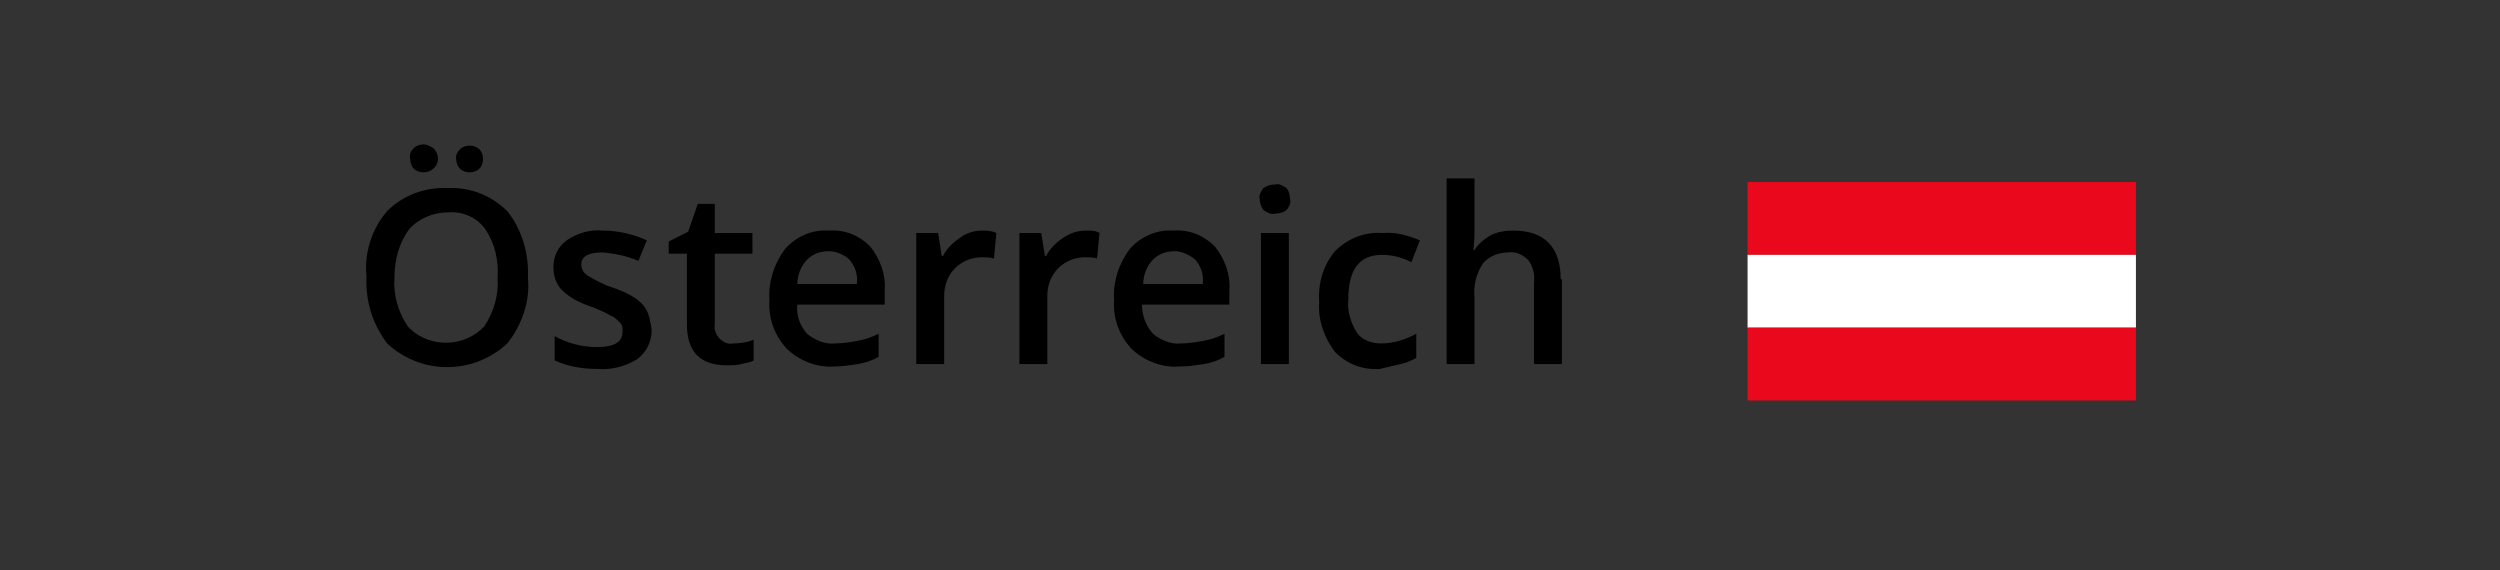
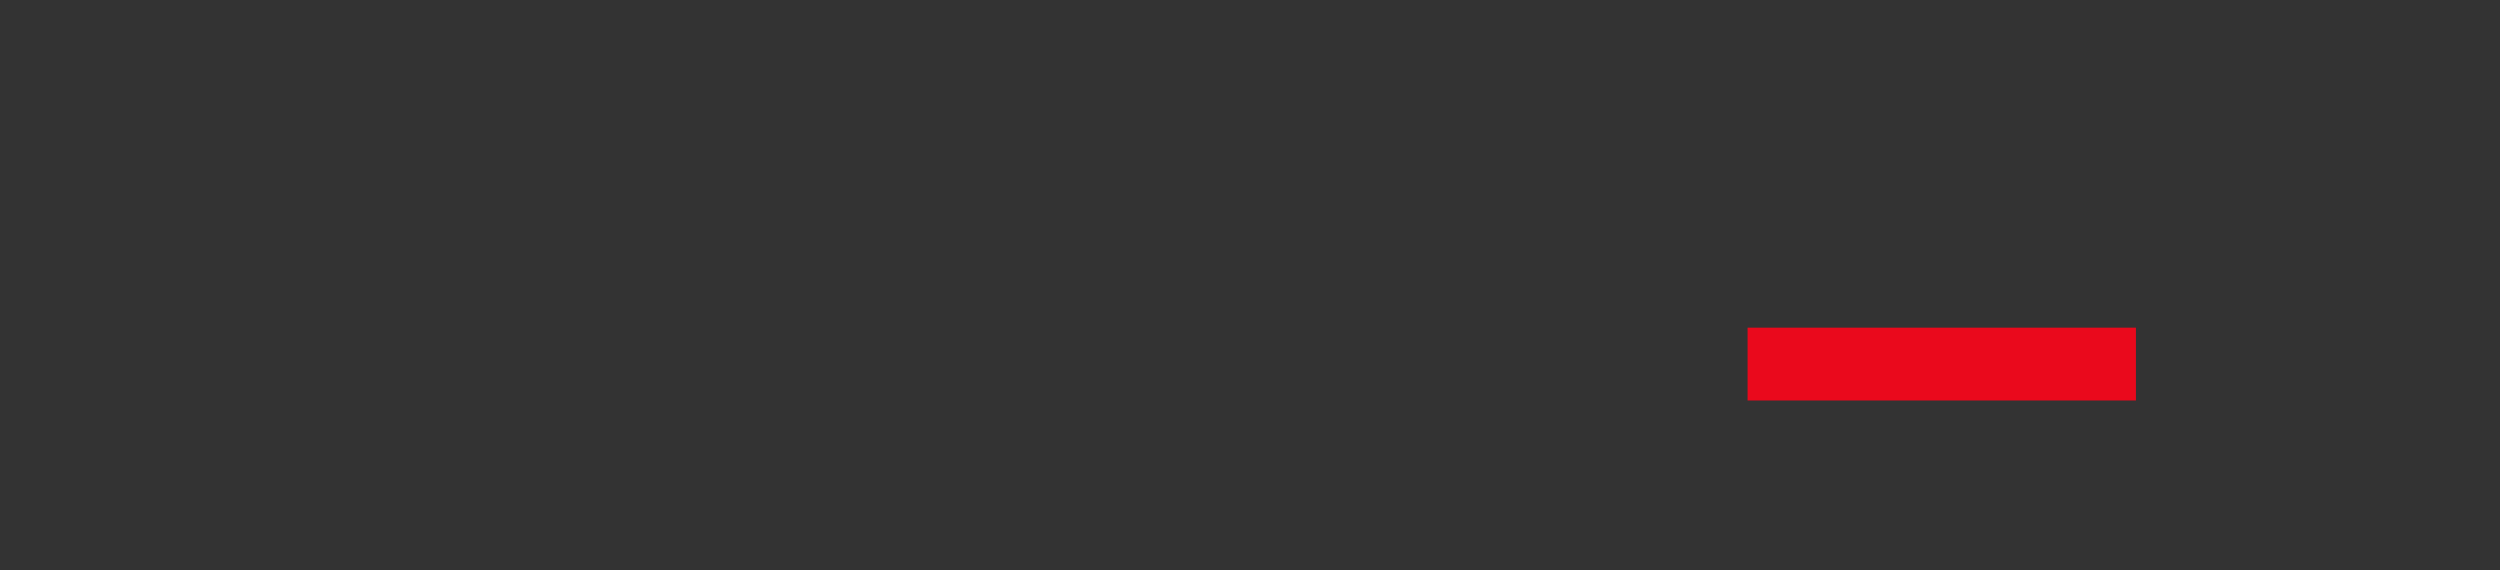
<svg xmlns="http://www.w3.org/2000/svg" viewBox="0 0 206 47" enable-background="new 0 0 206 47">
  <rect x="0" y="0" width="206" height="47" fill="#333333" stroke="none" />
-   <path fill="none" d="M0 0h206v47h-206z" />
-   <path fill="#EA091C" d="M144 15h32v6h-32z" />
-   <path fill="#fff" d="M144 21h32v6h-32z" />
  <path fill="#EA091C" d="M144 27h32v6h-32z" />
-   <path d="M41.8 17.4c-1.3-1.3-3.1-2-4.9-1.9-1.9-.1-3.7.6-5 1.9-1.3 1.5-1.9 3.5-1.7 5.4-.1 2 .5 3.9 1.7 5.5 2.8 2.6 7.1 2.6 9.9 0 1.2-1.5 1.9-3.5 1.7-5.4.1-2-.5-4-1.7-5.5zm-8.1 1.5c.8-.9 2-1.4 3.2-1.4 1.2-.1 2.4.4 3.1 1.4.8 1.2 1.1 2.6 1 4 .1 1.4-.3 2.8-1.1 4-1.6 1.7-4.4 1.8-6.1.2l-.2-.2c-.8-1.2-1.2-2.6-1.1-4 0-1.5.4-2.9 1.2-4zm.4-5c.2.2.5.3.8.3.3 0 .6-.1.8-.3.5-.4.5-1.1.1-1.6-.2-.2-.6-.4-.9-.4-.3 0-.6.1-.8.3-.2.2-.4.5-.3.9 0 .3.1.6.3.8zm3.8 0c.2.2.5.3.8.3.3 0 .6-.1.8-.3.2-.2.3-.5.3-.8 0-.3-.1-.6-.3-.8-.2-.2-.5-.3-.8-.3-.3 0-.6.1-.8.3-.2.2-.4.5-.3.9 0 .2.1.5.3.7zm15.4 11.7c-.2-.4-.5-.7-.9-1-.6-.4-1.3-.7-1.9-.9-.7-.2-1.4-.6-2.1-1-.3-.2-.5-.5-.5-.9 0-.7.6-1 1.8-1 1 .1 2 .3 2.9.7l.7-1.7c-1.1-.5-2.4-.8-3.6-.8-1.1-.1-2.1.2-3 .8-.7.5-1.1 1.3-1.1 2.2 0 .7.2 1.4.7 1.9.7.7 1.6 1.1 2.5 1.4.5.2 1 .4 1.5.7.3.1.5.3.8.6.2.2.2.4.2.7 0 .9-.7 1.3-2.1 1.3-1.2 0-2.4-.3-3.5-.9v2c1.1.5 2.3.7 3.5.7 1.2.1 2.3-.2 3.3-.8.8-.6 1.2-1.5 1.2-2.4-.1-.7-.2-1.2-.4-1.6zm6 2.3c-.3-.3-.5-.8-.4-1.2v-5.8h3.1v-1.7h-3.1v-2.4h-1.4l-.8 2.3-1.6.8v1h1.5v5.8c0 2.3 1.1 3.4 3.3 3.4.4 0 .8 0 1.2-.1.3-.1.7-.1 1-.3v-1.7c-.5.2-1.1.3-1.7.3-.4.1-.8-.1-1.1-.4zm11.4 2.1c.6-.1 1.2-.3 1.7-.6v-1.9c-.6.3-1.2.5-1.8.6-.6.1-1.2.2-1.8.2-.8.1-1.7-.3-2.3-.8-.6-.7-.9-1.5-.8-2.4h7.2v-1.2c.1-1.3-.4-2.6-1.2-3.6-.9-.9-2.1-1.4-3.4-1.3-1.4-.1-2.7.5-3.6 1.5-.9 1.2-1.4 2.7-1.3 4.2-.1 1.5.4 2.9 1.4 4 1 1 2.5 1.6 3.9 1.5.7 0 1.3-.1 2-.2zm-.7-8.6c.5.6.7 1.3.6 2h-4.9c0-.7.3-1.5.8-2s1.1-.7 1.8-.7c.6 0 1.3.3 1.7.7zm9.1-1.8c-.6.4-1.1.9-1.4 1.5h-.1l-.3-1.9h-1.8v10.8h2.3v-5.6c0-.9.3-1.7.9-2.3.6-.6 1.4-.9 2.2-.9.3 0 .7 0 1 .1l.2-2.1c-.4-.2-.8-.2-1.2-.2-.6 0-1.3.2-1.8.6zm8.5 0c-.6.4-1.1.9-1.4 1.5h-.1l-.3-1.9h-1.8v10.8h2.3v-5.6c0-.9.3-1.7.9-2.3.6-.6 1.4-.9 2.2-.9.3 0 .7 0 1 .1l.2-2.1c-.3-.2-.7-.2-1.1-.2-.7 0-1.3.2-1.9.6zm11.6 10.4c.6-.1 1.2-.3 1.7-.6v-1.9c-.6.3-1.2.5-1.8.6-.6.1-1.2.2-1.8.2-.8.1-1.7-.3-2.3-.8-.6-.7-.9-1.5-.9-2.4h7.2v-1.2c.1-1.3-.4-2.6-1.2-3.6-.9-.9-2.1-1.4-3.4-1.3-1.4-.1-2.7.5-3.6 1.5-.9 1.2-1.4 2.7-1.3 4.2-.1 1.5.4 2.9 1.4 4 1 1 2.5 1.6 3.9 1.5.8 0 1.4-.1 2.1-.2zm-.7-8.6c.5.6.7 1.3.6 2h-4.9c0-.7.3-1.5.8-2s1.1-.7 1.8-.7c.6 0 1.2.3 1.7.7zm7.7-2.2h-2.3v10.8h2.3v-10.8zm-2.1-1.9c.3.2.6.4 1 .3.3 0 .7-.1.9-.3.2-.2.4-.6.3-.9 0-.3-.1-.7-.3-.9-.3-.2-.6-.4-.9-.3-.4 0-.7.1-1 .3-.2.3-.4.6-.3.9 0 .3.1.6.3.9zm11.3 12.7c.5-.1.9-.3 1.3-.5v-2c-.9.5-1.9.8-2.9.8-.8 0-1.6-.3-2-.9-.5-.8-.8-1.8-.7-2.7 0-2.5.9-3.7 2.8-3.7.8 0 1.6.2 2.4.6l.7-1.8c-1-.4-2-.7-3.1-.6-1.4-.1-2.8.4-3.9 1.5-1 1.2-1.4 2.7-1.3 4.2-.1 1.5.4 2.9 1.3 4.1 1 1 2.3 1.5 3.7 1.4l1.7-.4zm13.2-7c0-2.6-1.3-4-3.9-4-.7 0-1.3.1-1.9.4-.5.3-1 .7-1.3 1.2h-.1c.1-.7.1-1.3.1-2v-3.9h-2.3v15.3h2.3v-5.4c-.1-1 .1-2 .7-2.9.5-.6 1.3-.9 2.1-.9.6-.1 1.2.2 1.6.6.4.5.6 1.2.5 1.9v6.7h2.3v-7z" />
</svg>